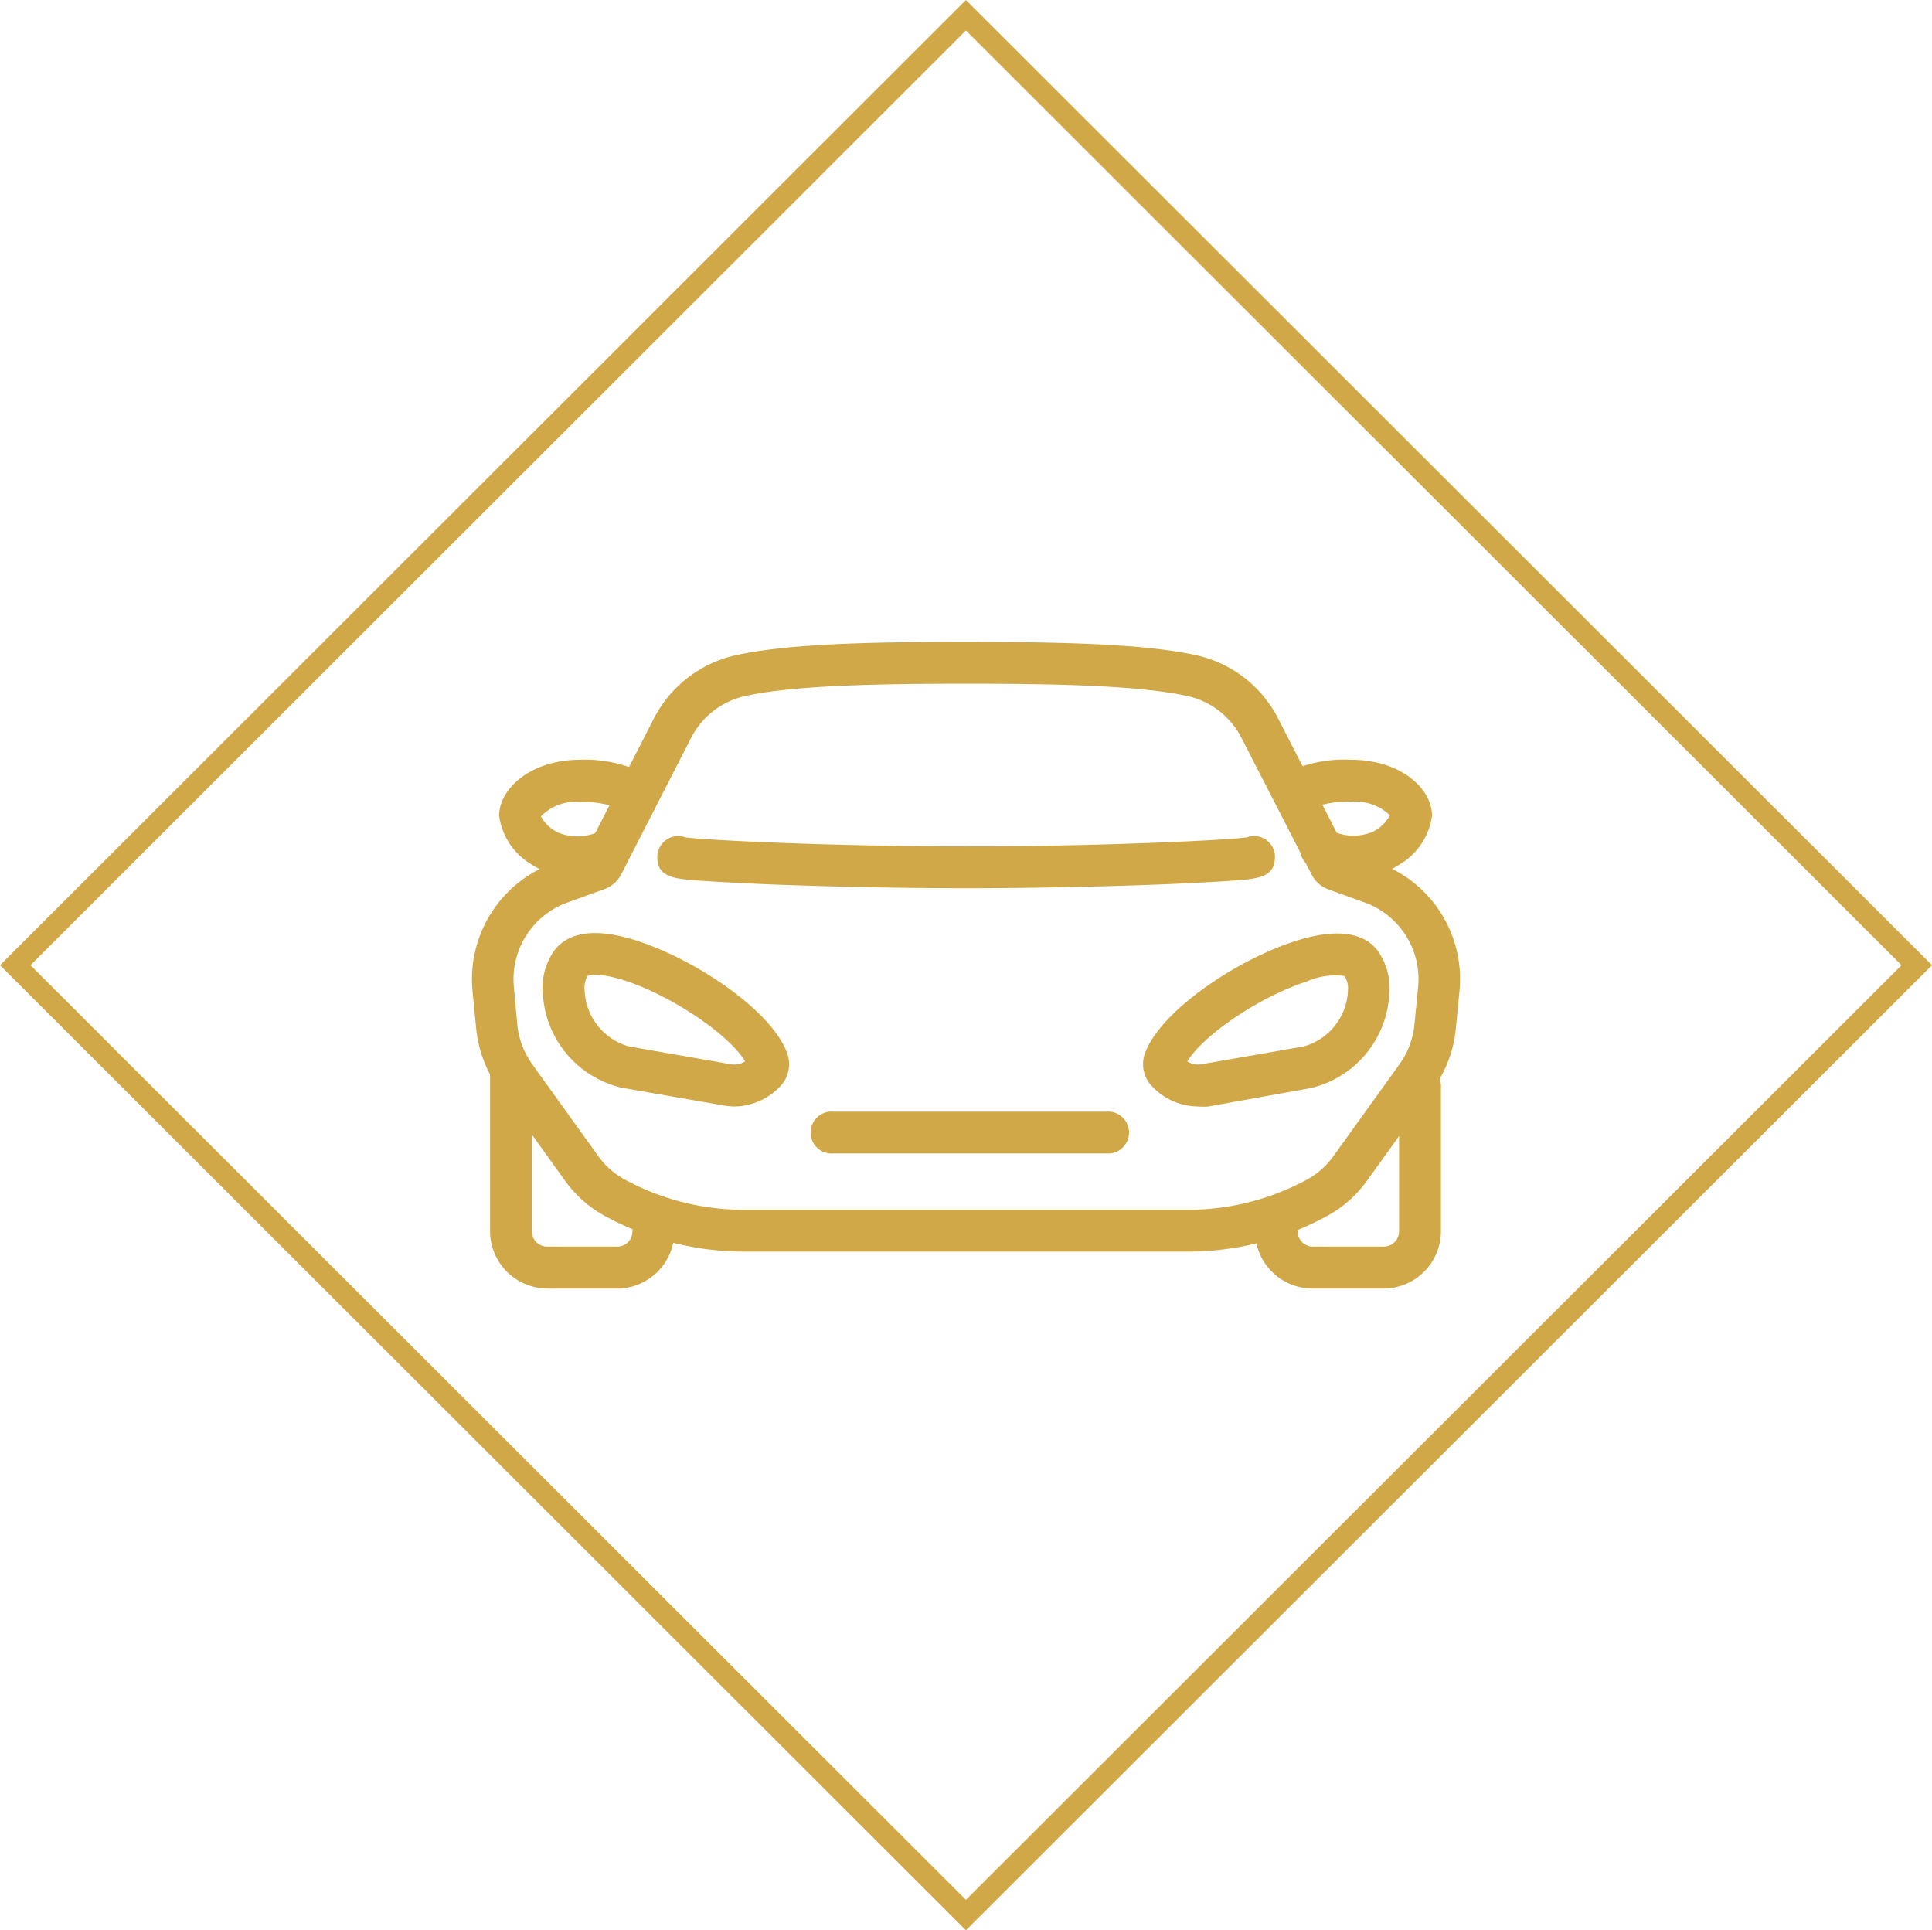
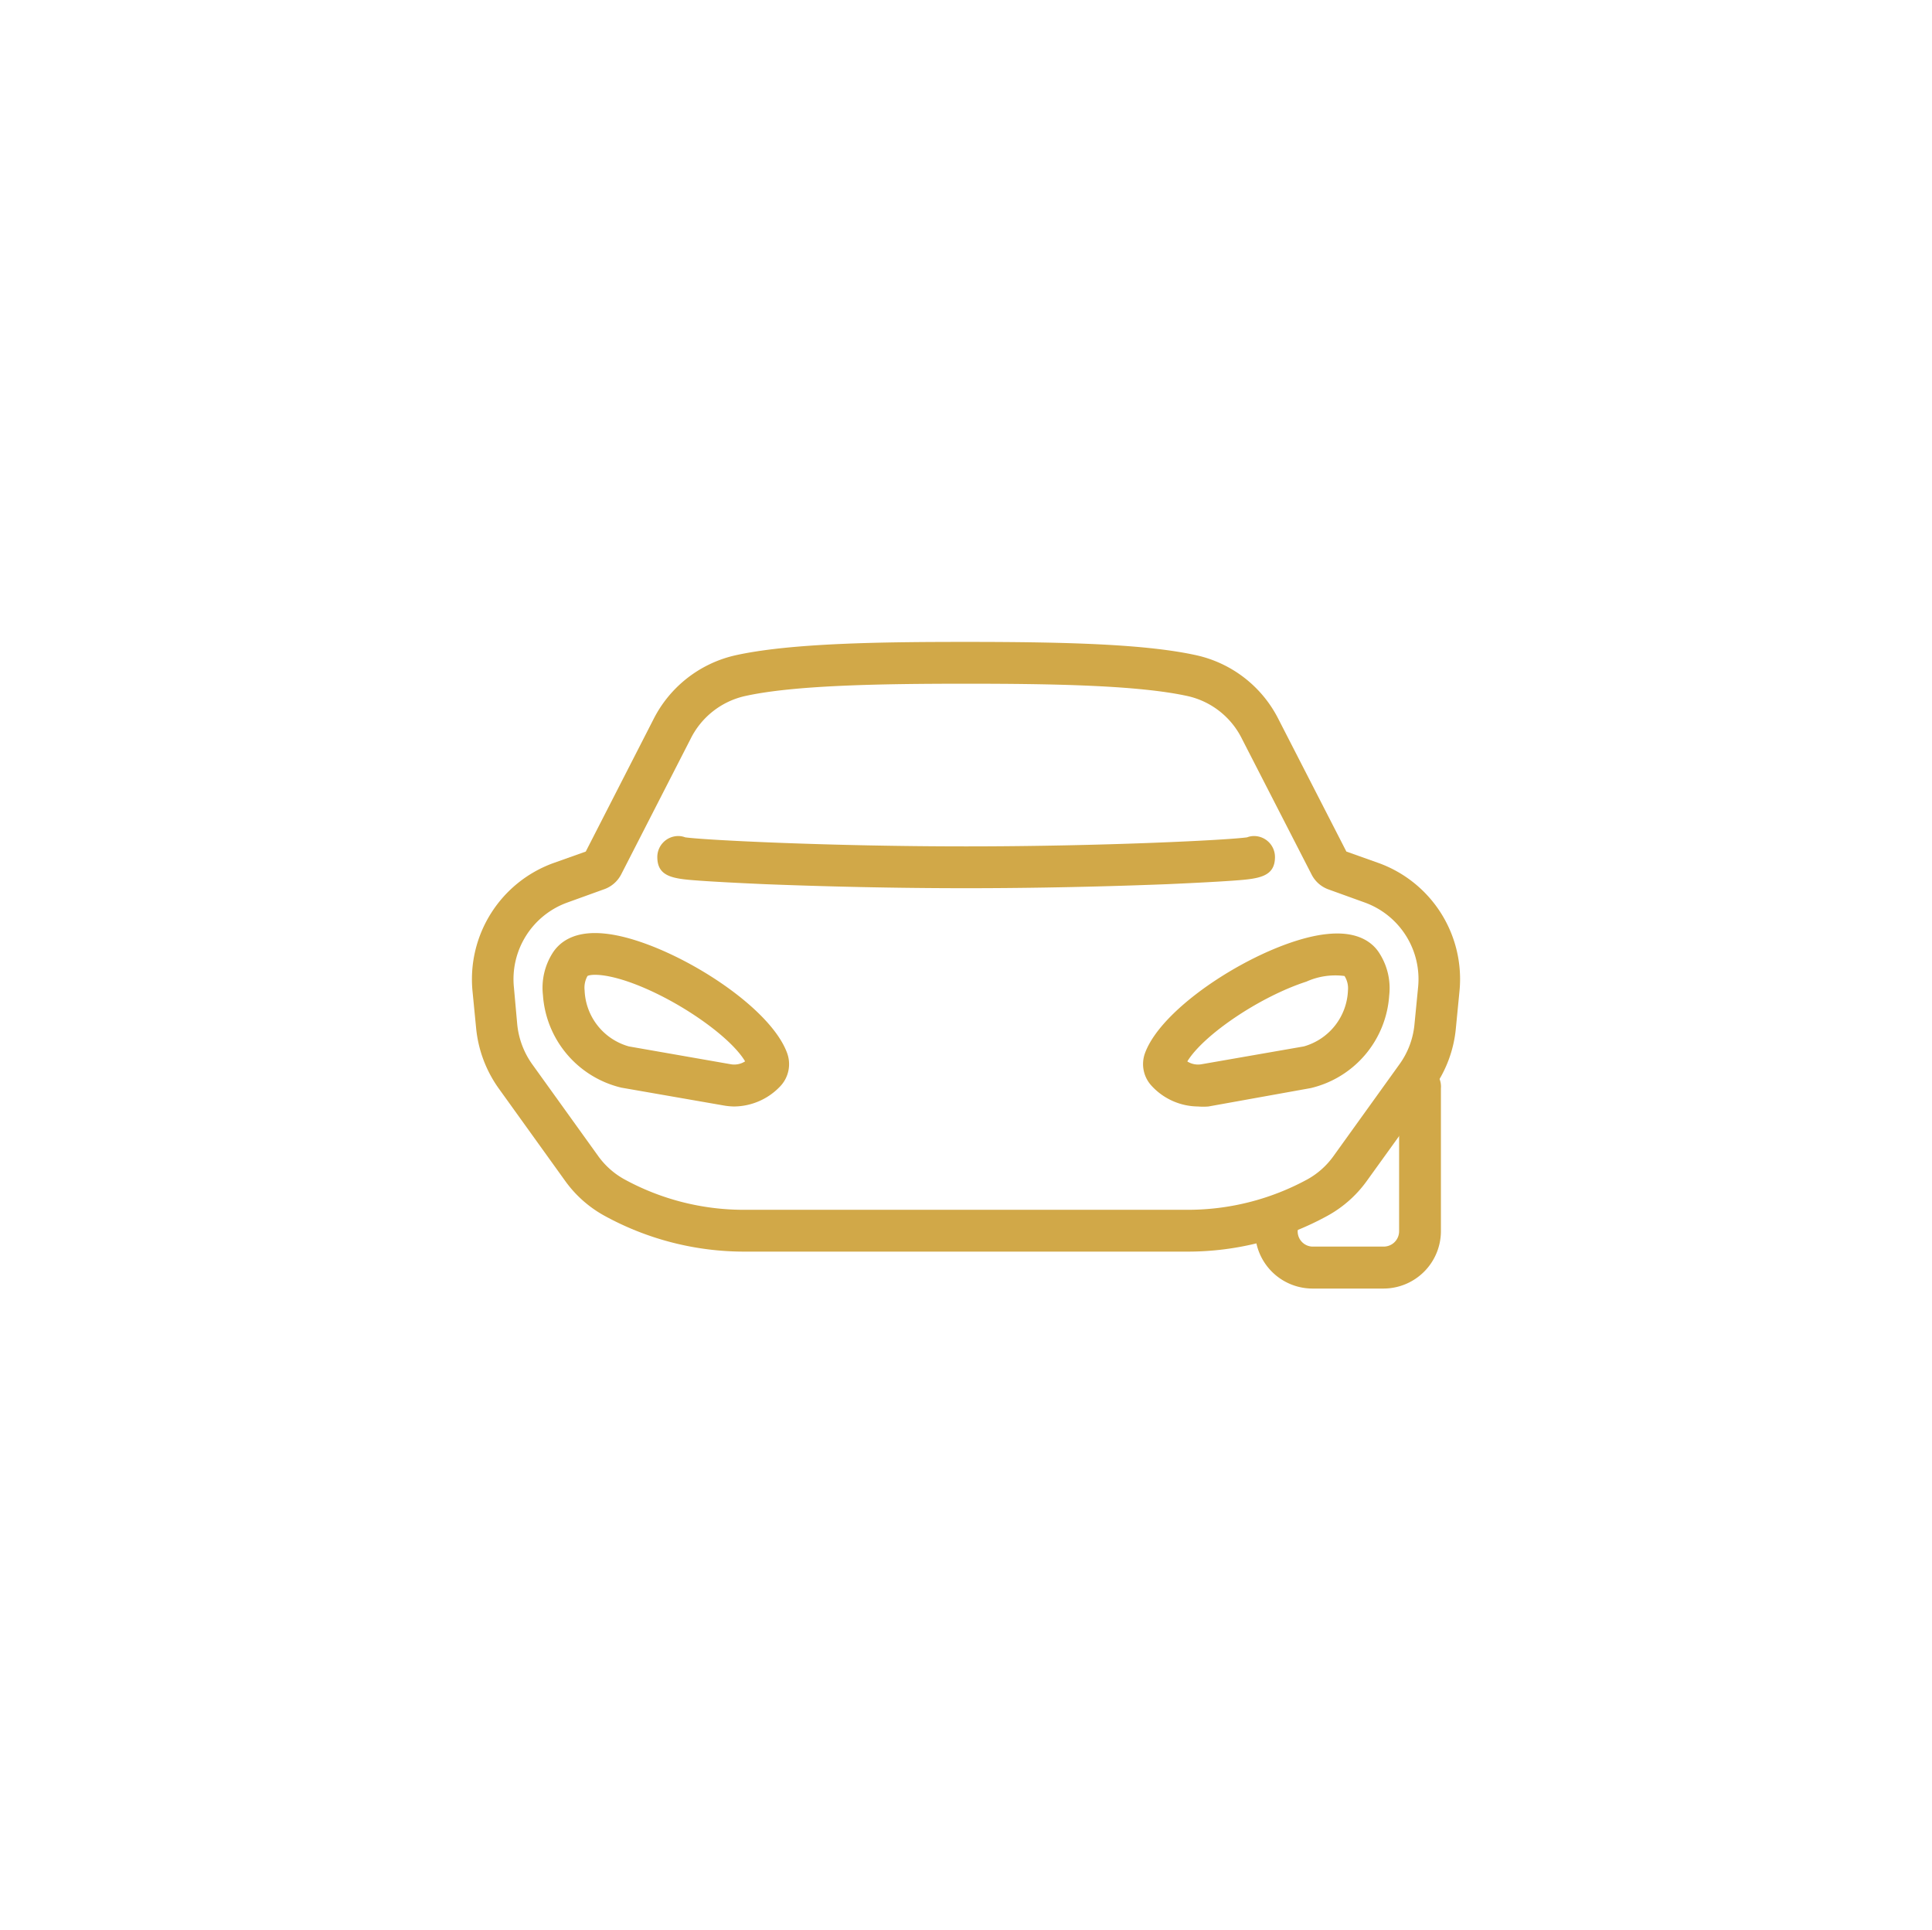
<svg xmlns="http://www.w3.org/2000/svg" viewBox="0 0 134.47 134.33">
  <defs>
    <style>.cls-1{fill:#d1a848;}.cls-2{fill:none;stroke:#d1a848;stroke-miterlimit:10;stroke-width:1.5px;}</style>
  </defs>
  <title>auto accident</title>
  <g id="Layer_2" data-name="Layer 2">
    <g id="Layer_1-2" data-name="Layer 1">
-       <path class="cls-1" d="M43.11,89.67h-5a4,4,0,0,1-4-4V74.91a1.46,1.46,0,1,1,2.91,0V85.67a1.06,1.06,0,0,0,1,1.08h5a1.06,1.06,0,0,0,1-1.08,1.46,1.46,0,1,1,2.92,0A4,4,0,0,1,43.11,89.67Z" />
      <path class="cls-1" d="M96.32,89.67h-5a4,4,0,0,1-3.91-3.34,1.33,1.33,0,0,1,0-.4v-.26a1.46,1.46,0,1,1,2.91,0,1.06,1.06,0,0,0,1,1.08h5a1.07,1.07,0,0,0,1.06-1.08V75.74a1.46,1.46,0,1,1,2.91,0v9.93A4,4,0,0,1,96.32,89.67Z" />
      <path class="cls-1" d="M82.67,87.1H51.8a20.22,20.22,0,0,1-9.7-2.48,8.25,8.25,0,0,1-2.77-2.45l-4.6-6.4a8.64,8.64,0,0,1-1.59-4.21L32.89,69a8.6,8.6,0,0,1,5.63-8.94l2.25-.8,4.7-9.18a8.48,8.48,0,0,1,5.64-4.46c3.88-.88,10.36-.95,16.13-.95,7.15,0,12.63.16,16.12.95A8.45,8.45,0,0,1,89,50.08l4.71,9.18,2.25.8A8.59,8.59,0,0,1,101.58,69l-.25,2.56a8.53,8.53,0,0,1-1.58,4.21l-4.61,6.4a8.25,8.25,0,0,1-2.77,2.45A20.22,20.22,0,0,1,82.67,87.1ZM67.24,47.58c-6,0-12.07.1-15.48.88h0a5.6,5.6,0,0,0-3.69,2.95l-4.83,9.43A2.14,2.14,0,0,1,42,61.9l-2.52.91a5.67,5.67,0,0,0-3.71,5.91L36,71.28a5.74,5.74,0,0,0,1.05,2.79l4.6,6.4a5.55,5.55,0,0,0,1.81,1.6,17.33,17.33,0,0,0,8.3,2.12H82.67A17.4,17.4,0,0,0,91,82.07a5.52,5.52,0,0,0,1.8-1.6l4.6-6.4a5.64,5.64,0,0,0,1.05-2.79l.25-2.56A5.67,5.67,0,0,0,95,62.81l-2.52-.91a2.12,2.12,0,0,1-1.2-1.06l-4.84-9.43a5.58,5.58,0,0,0-3.69-2.95C79.3,47.68,73.26,47.58,67.24,47.58ZM51.43,47h0Z" />
      <path class="cls-1" d="M83.38,77a4.44,4.44,0,0,1-3.22-1.43,2.22,2.22,0,0,1-.46-2.3C81,69.78,88.24,65.41,92.37,65c2.17-.23,3.2.61,3.66,1.37a4.51,4.51,0,0,1,.66,2.91,7.11,7.11,0,0,1-5.46,6.44L84.11,77h0A4.39,4.39,0,0,1,83.38,77Zm.48-1.5h0Zm-1.23-1.64a1.39,1.39,0,0,0,1,.2l7.12-1.24a4.22,4.22,0,0,0,3.07-3.9,1.6,1.6,0,0,0-.24-1,4.9,4.9,0,0,0-2.65.39C87.63,69.38,83.72,72.06,82.63,73.88Z" />
      <path class="cls-1" d="M67.24,61.81c-6.19,0-11.42-.18-14-.28-1.8-.08-3.35-.16-4.49-.24-1.82-.13-3-.22-3-1.65a1.46,1.46,0,0,1,1.45-1.46,1.33,1.33,0,0,1,.49.09c1.33.19,10,.63,19.56.63s18.22-.44,19.55-.63a1.33,1.33,0,0,1,.49-.09,1.46,1.46,0,0,1,1.45,1.46c0,1.43-1.2,1.52-3,1.65-1.15.08-2.7.16-4.5.24C78.66,61.63,73.43,61.81,67.24,61.81Zm18.65-2.6a1.49,1.49,0,0,0-.07.43A1.25,1.25,0,0,1,85.89,59.21Zm-37.3,0a1.54,1.54,0,0,1,.06.43A1.49,1.49,0,0,0,48.59,59.21Z" />
      <path class="cls-1" d="M51.09,77a4.5,4.5,0,0,1-.72-.07h0l-7.12-1.24a7.12,7.12,0,0,1-5.46-6.44,4.51,4.51,0,0,1,.66-2.91c.47-.75,1.48-1.6,3.66-1.37,4.13.42,11.38,4.79,12.67,8.3a2.24,2.24,0,0,1-.46,2.31A4.47,4.47,0,0,1,51.09,77Zm-.23-2.94a1.39,1.39,0,0,0,1-.2c-1.08-1.82-5-4.5-8.27-5.59-1.76-.58-2.56-.44-2.7-.35a1.66,1.66,0,0,0-.2,1,4.22,4.22,0,0,0,3.08,3.9Zm1.35-.5Z" />
-       <path class="cls-1" d="M77,80.27H58a1.46,1.46,0,1,1,0-2.91H77a1.46,1.46,0,1,1,0,2.91Z" />
-       <path class="cls-1" d="M40.12,61.07A5.58,5.58,0,0,1,37,60.16a4.66,4.66,0,0,1-2.26-3.39c0-1.87,2.17-3.9,5.67-3.9a9.31,9.31,0,0,1,4.39.93,1.45,1.45,0,0,1,.57,2,1.46,1.46,0,0,1-2,.57,7,7,0,0,0-3-.56,3.38,3.38,0,0,0-2.72,1,2.63,2.63,0,0,0,1.2,1.13,3.48,3.48,0,0,0,3-.16,1.45,1.45,0,1,1,1.17,2.66A7.2,7.2,0,0,1,40.12,61.07Z" />
-       <path class="cls-1" d="M94.35,61.07a7.2,7.2,0,0,1-3-.68,1.45,1.45,0,0,1,1.18-2.66,3.49,3.49,0,0,0,3,.16,2.63,2.63,0,0,0,1.21-1.16A3.56,3.56,0,0,0,94,55.79a7,7,0,0,0-3,.56,1.46,1.46,0,0,1-2-.6,1.44,1.44,0,0,1,.57-2A9.36,9.36,0,0,1,94,52.87c3.5,0,5.67,2,5.67,3.9a4.66,4.66,0,0,1-2.26,3.39A5.58,5.58,0,0,1,94.35,61.07Z" />
-       <polygon class="cls-2" points="1.06 67.17 67.23 1.06 133.41 67.17 67.23 133.27 1.06 67.17" />
    </g>
  </g>
</svg>